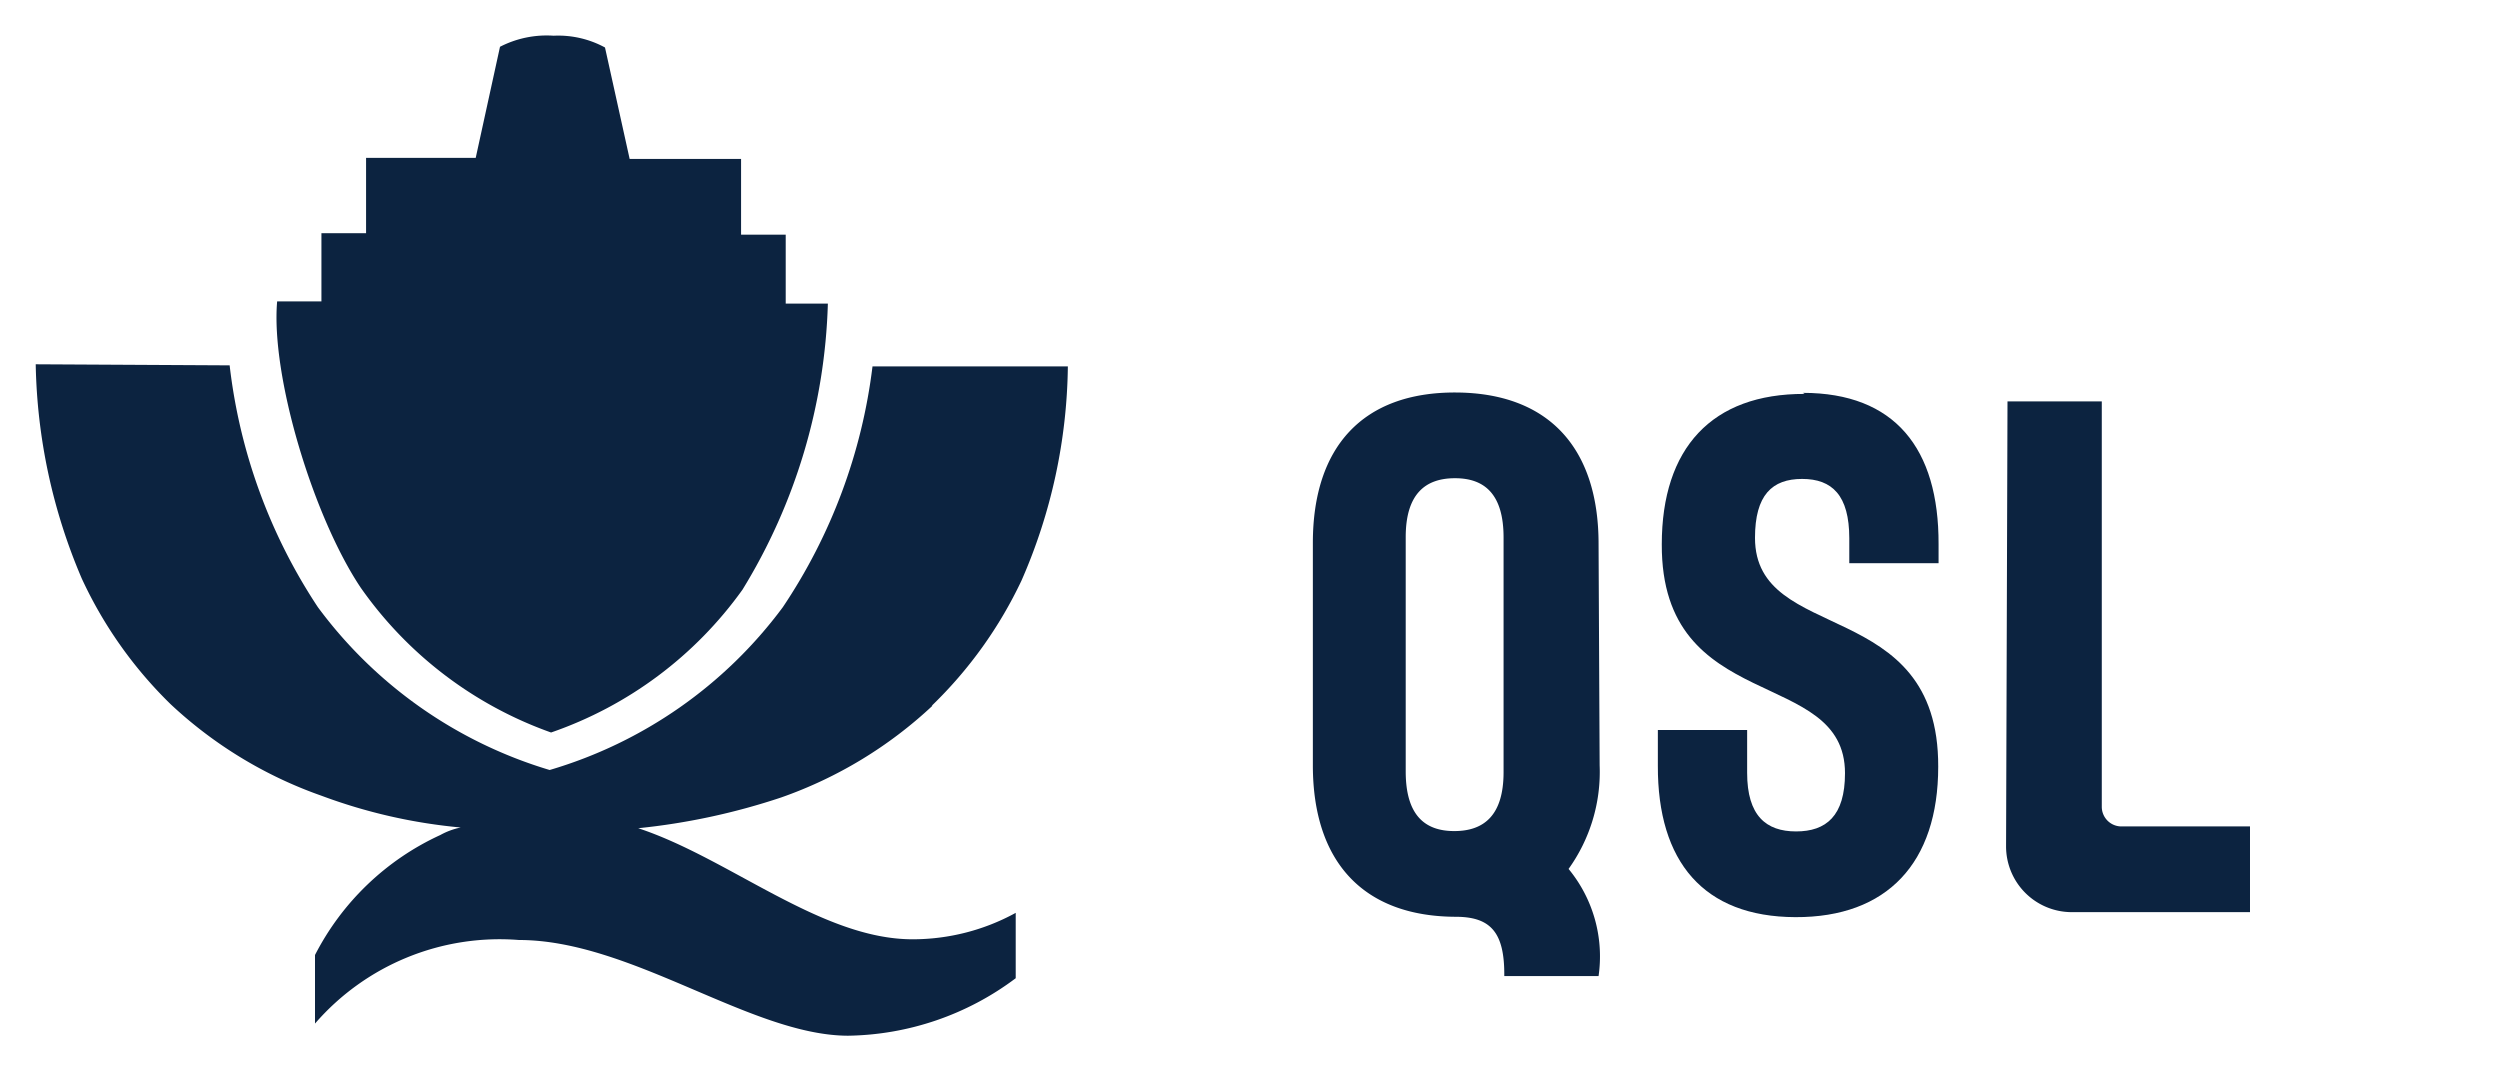
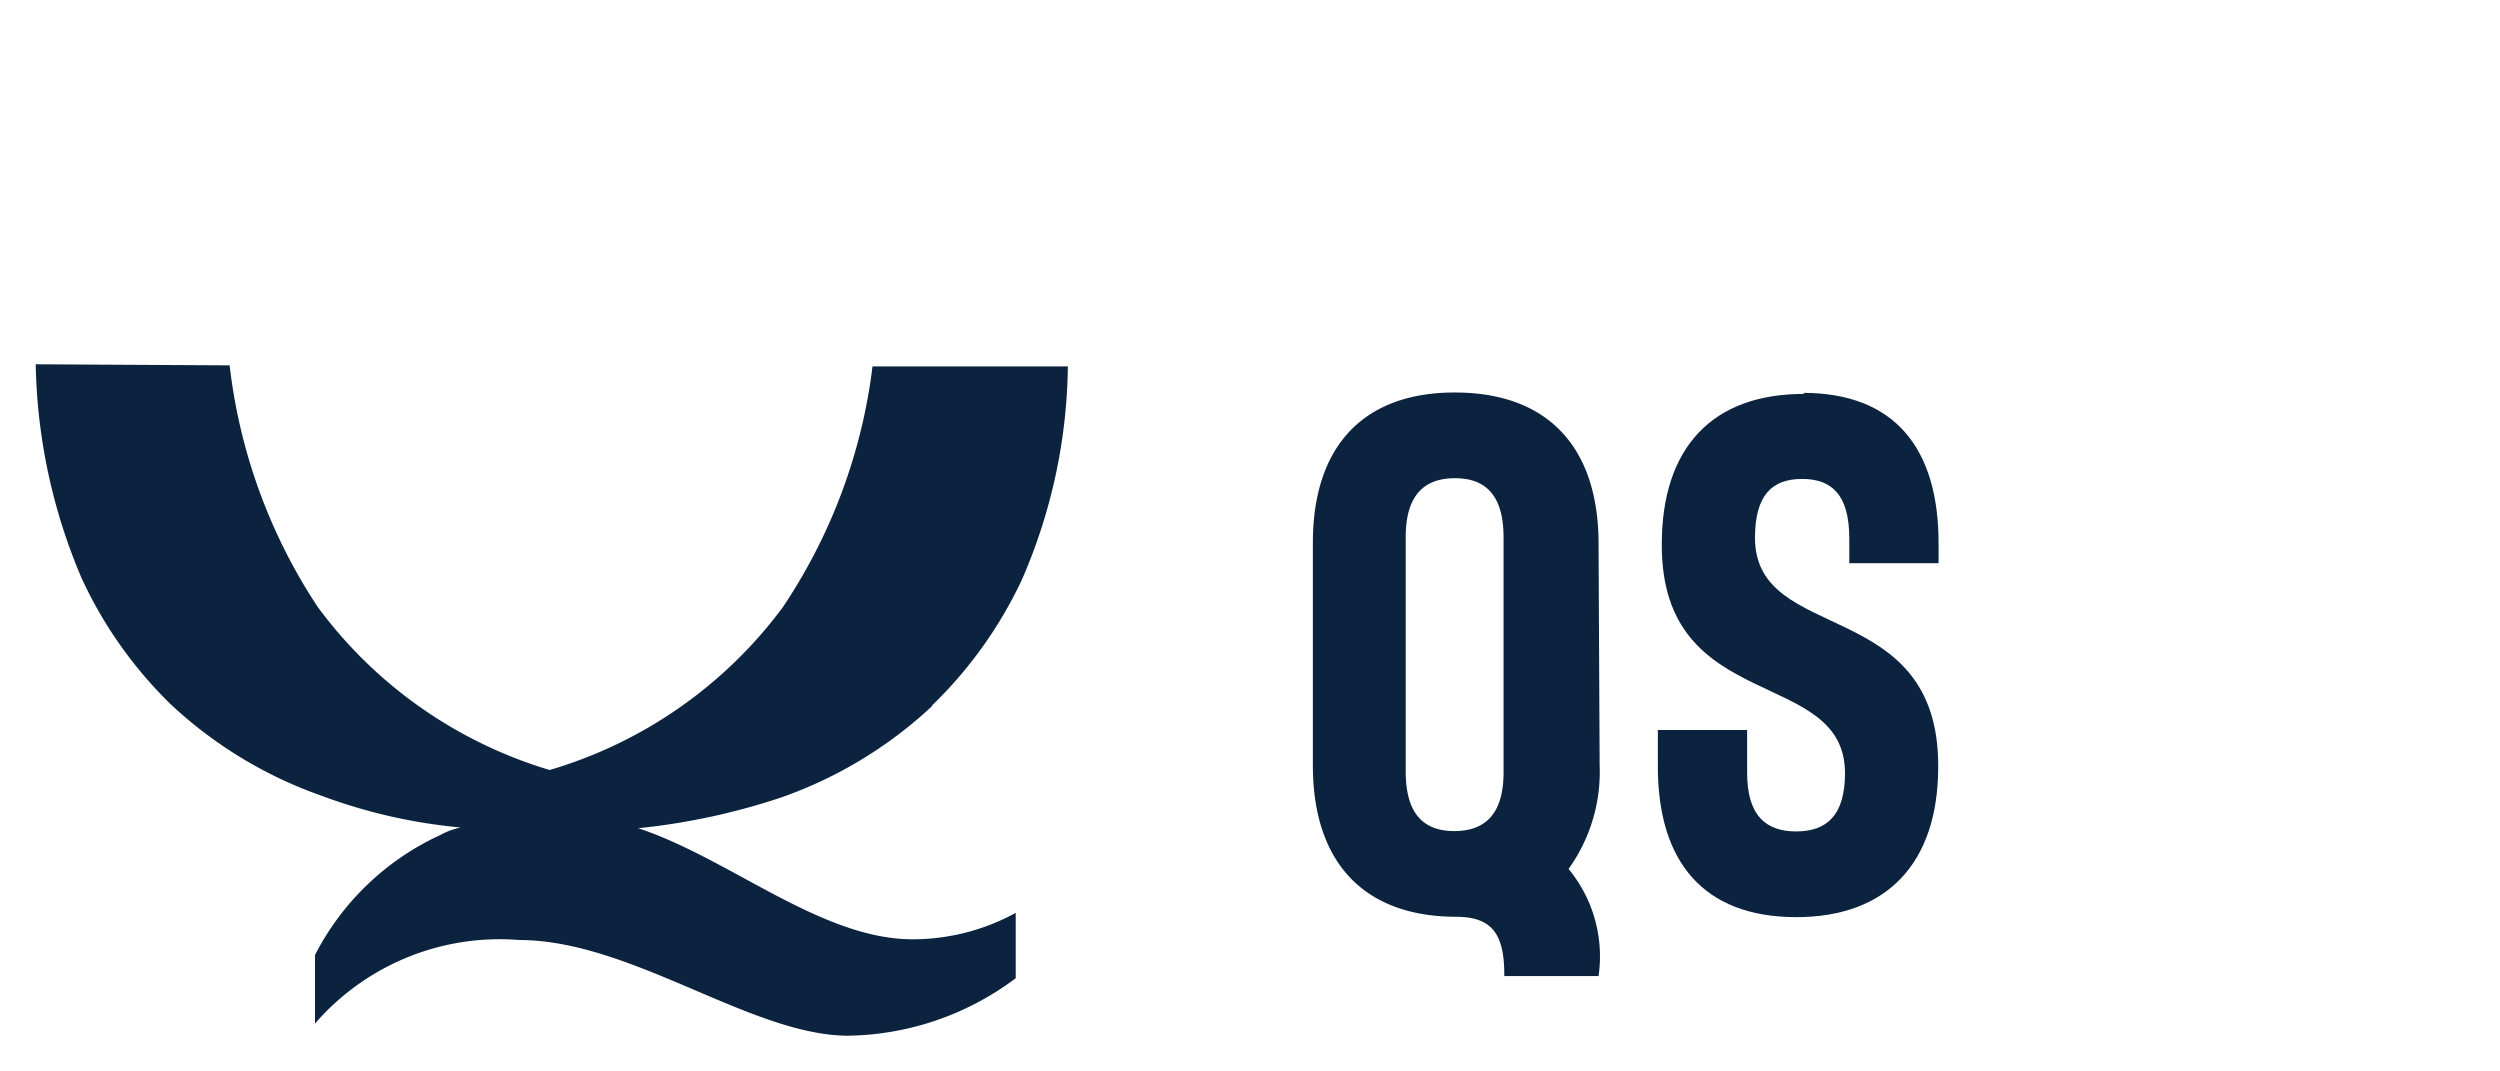
<svg xmlns="http://www.w3.org/2000/svg" id="Layer_1" data-name="Layer 1" viewBox="0 0 70 30">
  <defs>
    <style>.cls-1{fill:#0c2340;}</style>
  </defs>
-   <path class="cls-1" d="M23.18,8.5H22V6.57H20.75V4.45H17.63l-.69-3.12A2.74,2.74,0,0,0,15.5,1,2.85,2.85,0,0,0,14,1.31l-.68,3.11H10.25V6.53H9V8.44H7.76c-.18,2.07,1,6,2.33,8a11,11,0,0,0,5.34,4.07,11,11,0,0,0,5.36-4,16.18,16.18,0,0,0,2.39-8" />
  <path class="cls-1" d="M26.09,19.76a12,12,0,0,0,2.51-3.5,15.33,15.33,0,0,0,1.3-6l-5.47,0A15.45,15.45,0,0,1,21.92,17a12.53,12.53,0,0,1-6.53,4.56A12.53,12.53,0,0,1,8.9,17a15.47,15.47,0,0,1-2.47-6.77L1,10.2a15.94,15.94,0,0,0,1.29,6,11.87,11.87,0,0,0,2.49,3.52A12,12,0,0,0,9,22.28a15.08,15.08,0,0,0,3.9.89h0a2,2,0,0,0-.57.21,7.42,7.42,0,0,0-3.51,3.36v1.92a6.84,6.84,0,0,1,5.71-2.34c3.15,0,6.49,2.67,9.21,2.68a8,8,0,0,0,4.7-1.61l0-1.83a6,6,0,0,1-2.89.74c-2.56,0-5.13-2.27-7.68-3.11a18.54,18.54,0,0,0,4-.86,12,12,0,0,0,4.24-2.57" />
  <path class="cls-1" d="M50.48,11c2.57,0,3.81,1.55,3.8,4.24v.53h-2.5v-.7c0-1.2-.48-1.66-1.32-1.66s-1.32.45-1.32,1.65c0,3,5.15,1.61,5.13,6.41,0,2.69-1.43,4.22-4,4.21s-3.86-1.55-3.85-4.24v-1h2.5v1.2c0,1.2.53,1.64,1.37,1.64s1.37-.43,1.37-1.63c0-3-5.15-1.61-5.13-6.41,0-2.69,1.4-4.22,4-4.21" />
-   <path class="cls-1" d="M56.21,11.24h2.64l0,11.35a.55.55,0,0,0,.54.55H63v2.4l-5,0a1.84,1.84,0,0,1-1.83-1.84Z" />
  <path class="cls-1" d="M39.36,21.6l0-6.56c0-1.2.54-1.65,1.38-1.65s1.36.46,1.36,1.66l0,6.57c0,1.2-.54,1.65-1.38,1.65s-1.36-.46-1.36-1.67m5.4-6.37c0-2.69-1.4-4.23-4-4.24s-4,1.52-4,4.21l0,6.23c0,2.69,1.4,4.23,4,4.24,1,0,1.37.46,1.36,1.66h2.64a3.85,3.85,0,0,0-.84-3,4.66,4.66,0,0,0,.87-2.9Z" />
</svg>